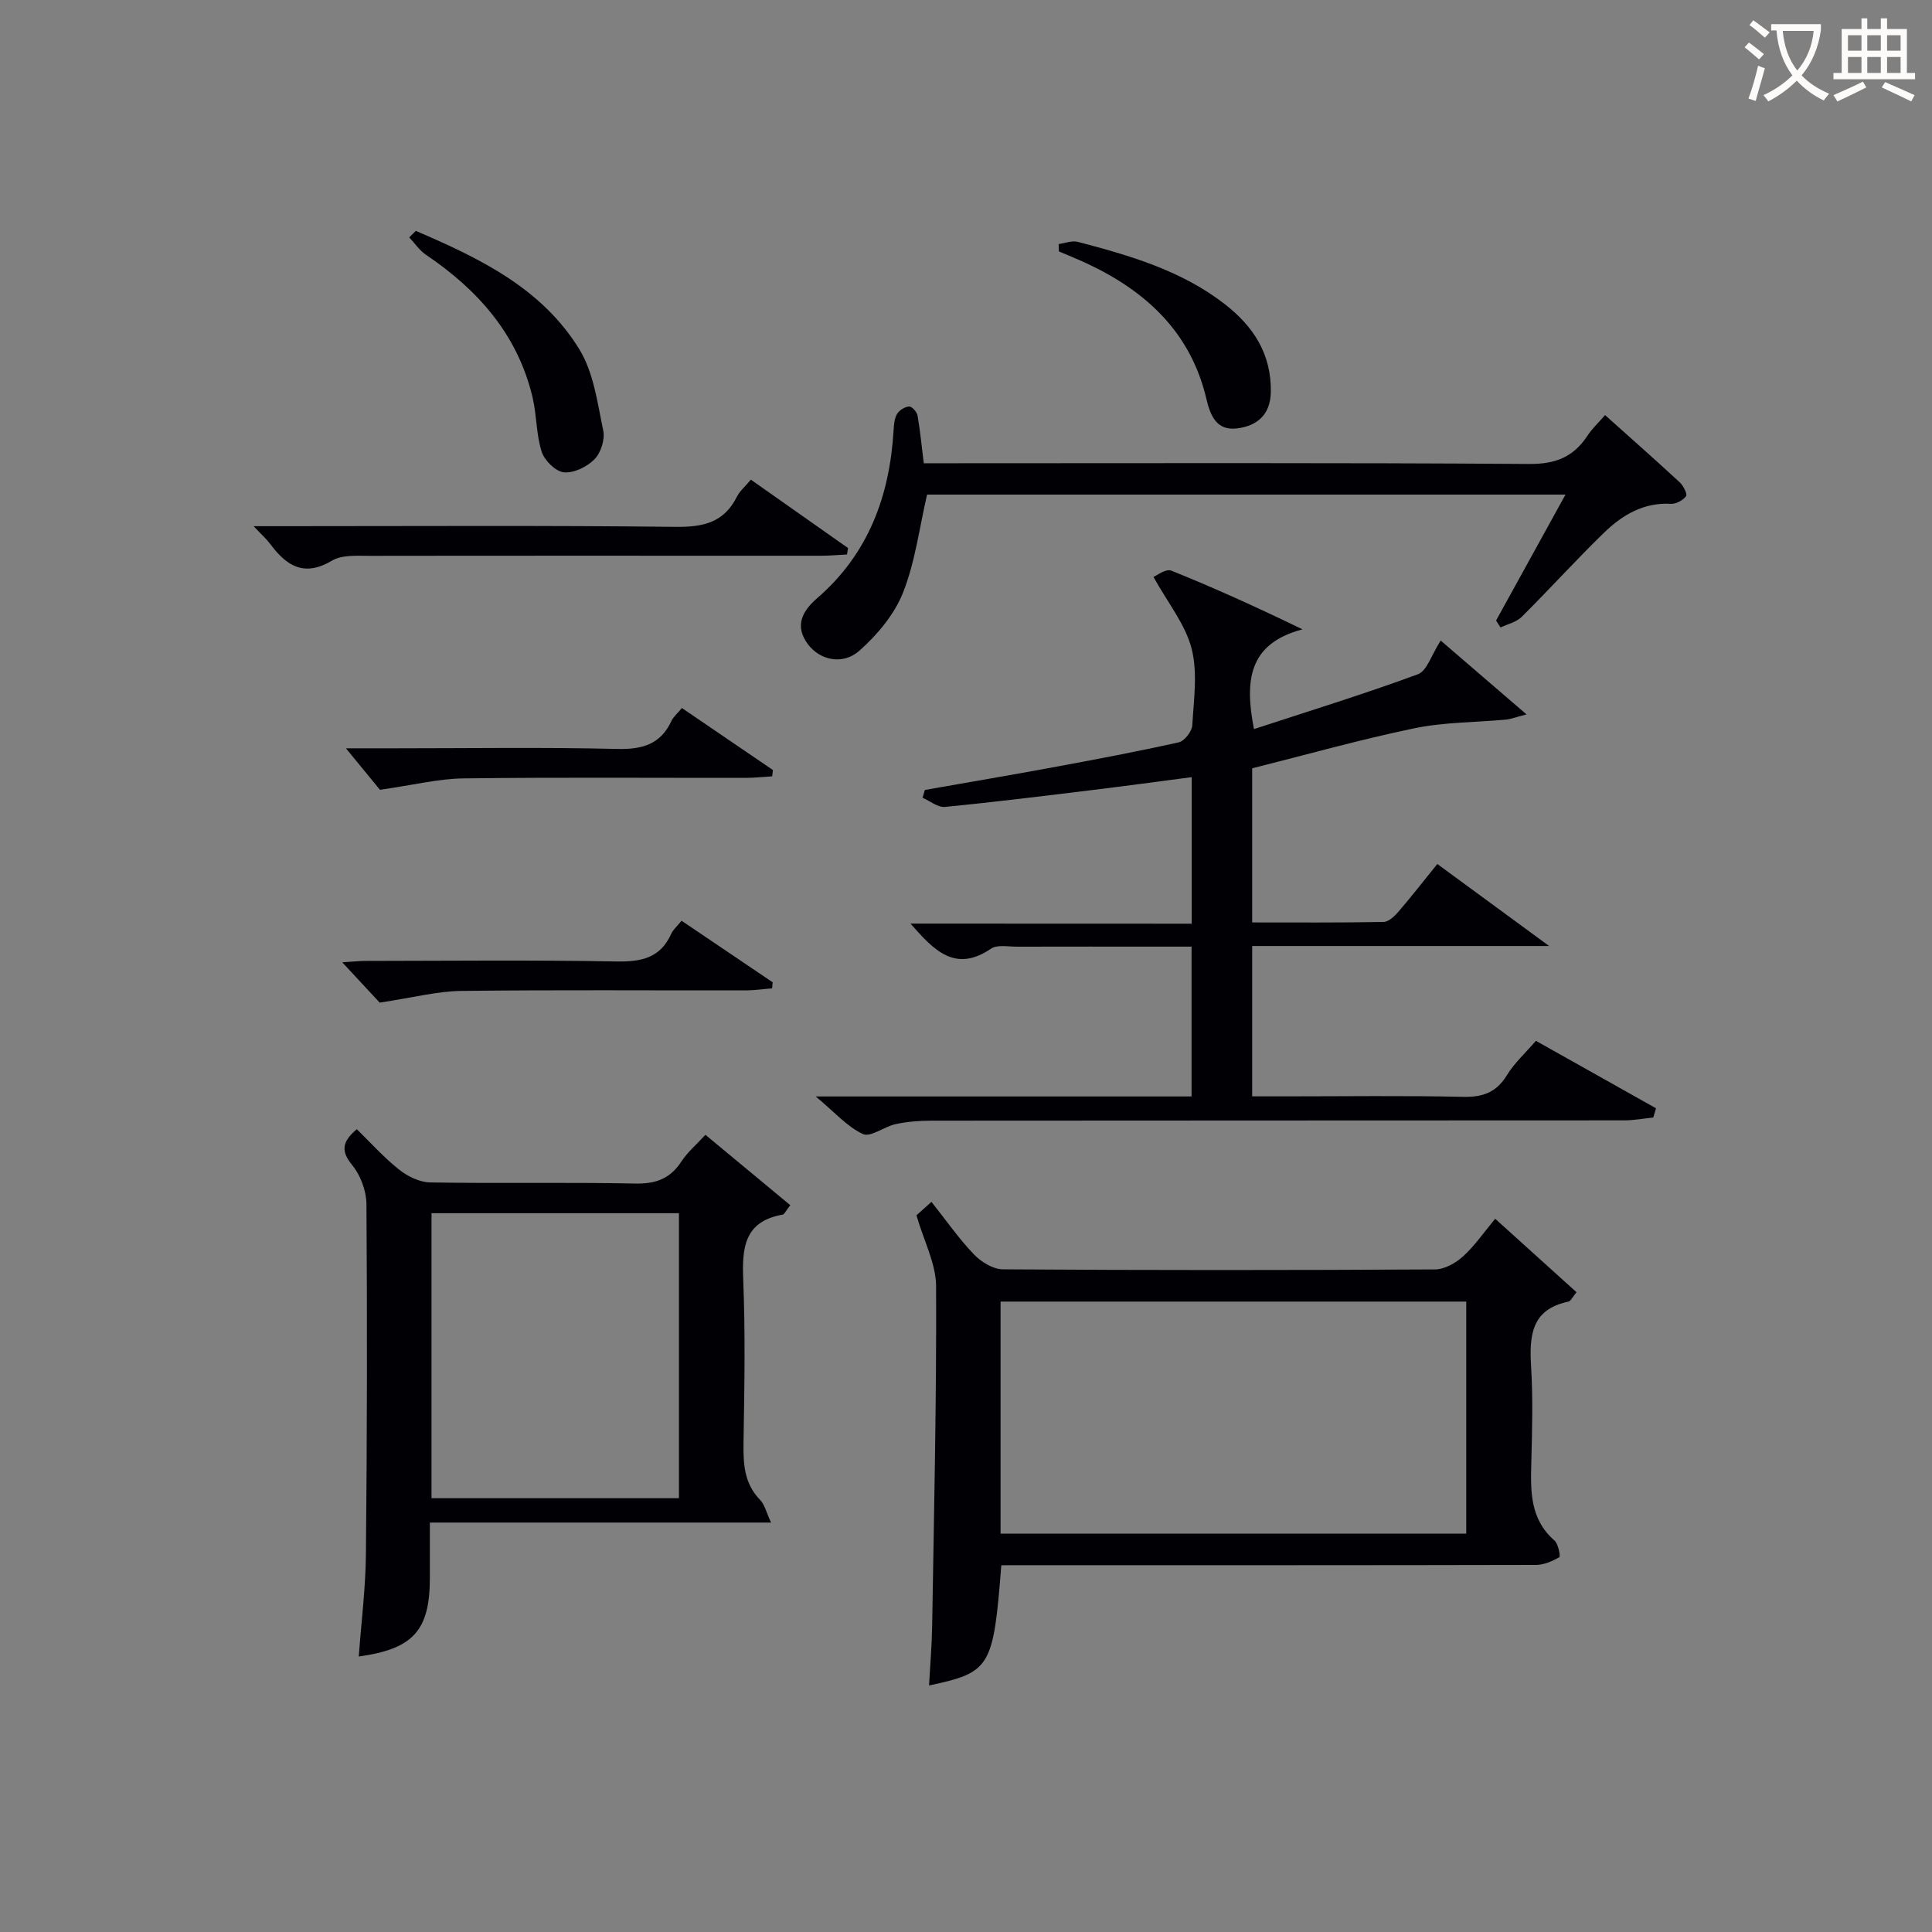
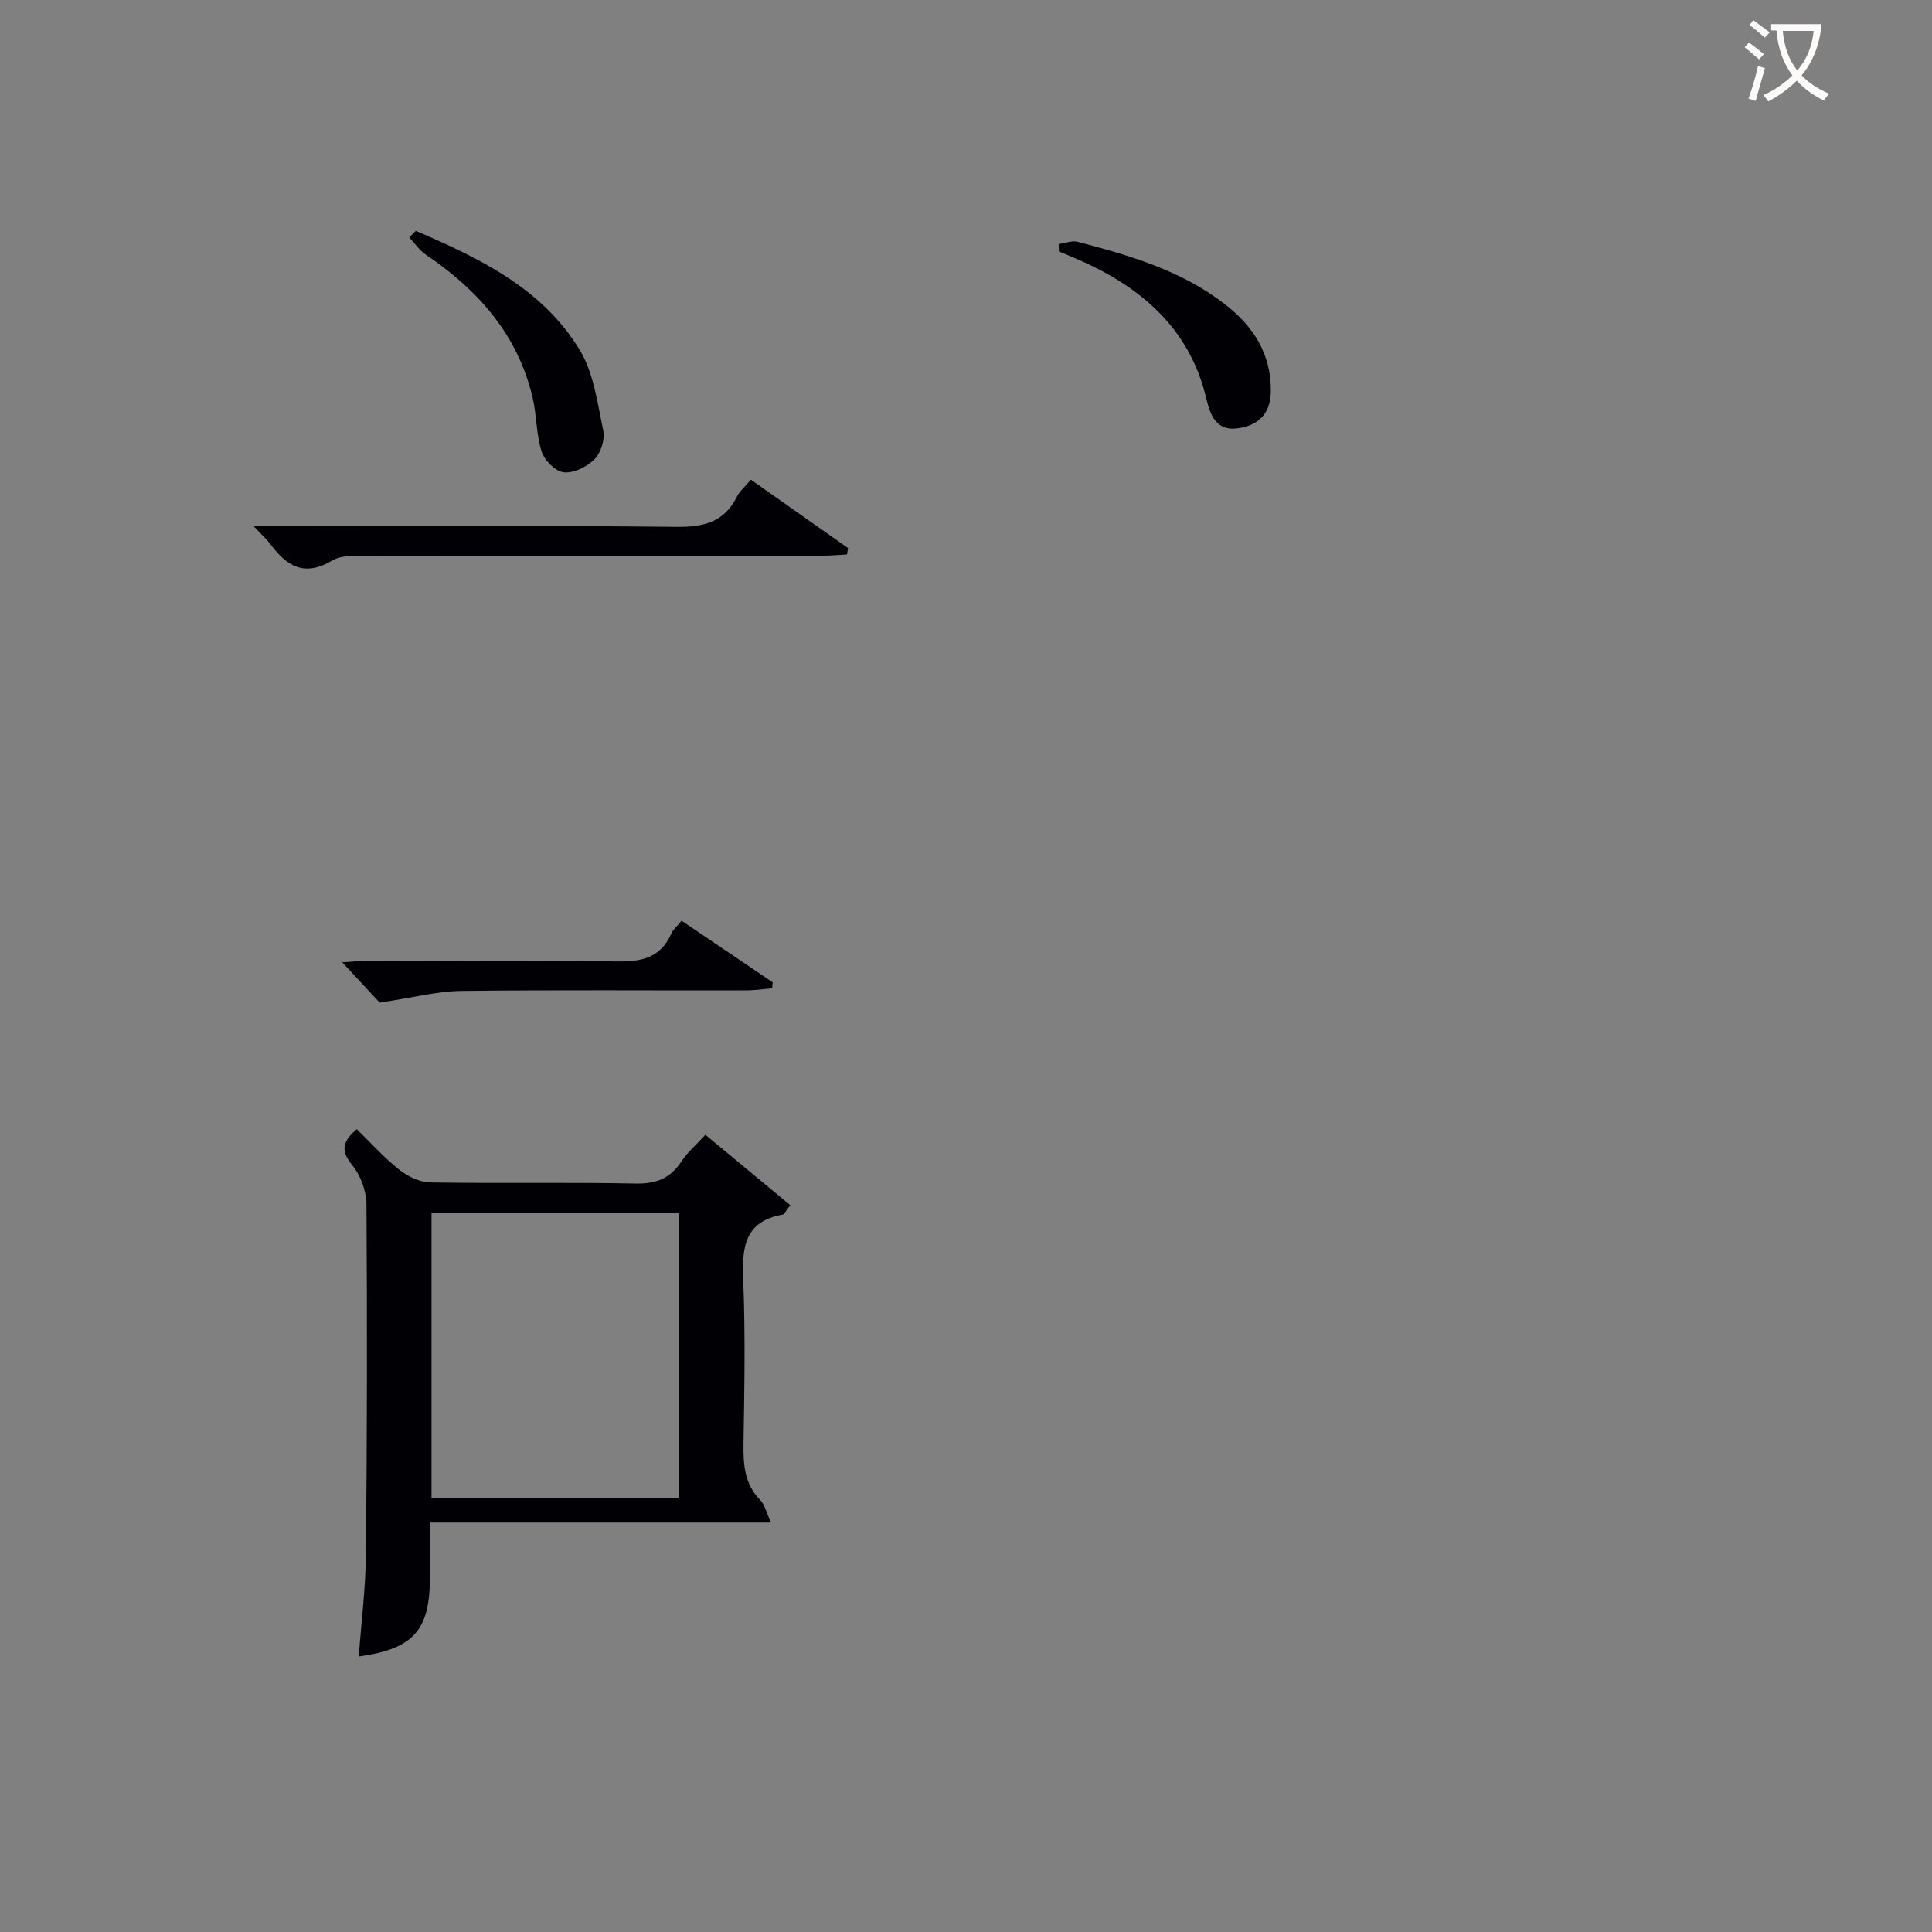
<svg xmlns="http://www.w3.org/2000/svg" enable-background="new 0 0 400 400" viewBox="0 0 400 400">
  <rect x="0" y="0" width="400" height="400" fill="#808080" stroke="none" />
  <g fill="#010105">
-     <path d="m246.73 191.24c0-10.56 0-20.17 0-30.34-7.02.92-13.71 1.83-20.42 2.65-10.21 1.24-20.43 2.52-30.67 3.51-1.47.14-3.08-1.22-4.63-1.89.16-.54.31-1.08.47-1.62 8.74-1.54 17.5-3.02 26.23-4.63 8.8-1.63 17.61-3.28 26.34-5.23 1.18-.26 2.73-2.26 2.8-3.53.31-5.31 1.14-10.92-.15-15.91-1.3-5-4.89-9.41-7.89-14.8.63-.25 2.56-1.76 3.69-1.31 8.89 3.58 17.62 7.53 27.16 12.16-11.22 2.97-11.98 10.65-10.04 20.65 11.42-3.74 22.79-7.24 33.93-11.35 1.9-.7 2.83-4.05 4.73-6.98 5.41 4.66 11.12 9.57 17.77 15.29-2.44.63-3.3.98-4.19 1.07-6.36.59-12.85.52-19.07 1.81-11.18 2.32-22.19 5.43-33.54 8.28v31.91c9.04 0 18.12.07 27.2-.1 1.05-.02 2.27-1.18 3.07-2.11 2.71-3.15 5.26-6.43 8.06-9.89 7.41 5.43 14.74 10.81 23.15 16.98-21.23 0-41.23 0-61.48 0v31.13h6.7c12.33 0 24.66-.18 36.98.1 4.1.09 6.89-.93 9.07-4.5 1.53-2.5 3.79-4.54 5.99-7.1 8.39 4.71 16.63 9.34 24.87 13.97-.19.64-.38 1.27-.57 1.91-2.01.21-4.02.59-6.03.59-47.81.03-95.62.02-143.43.06-2.47 0-4.99.2-7.4.72-2.36.5-5.19 2.78-6.77 2.05-3.28-1.52-5.87-4.53-9.77-7.78h77.81c0-10.36 0-20.29 0-31.02-1.97 0-4.05 0-6.13 0-10 0-19.99-.02-29.99.01-1.83.01-4.11-.47-5.4.41-7.41 5.04-11.79.38-16.67-5.19 19.61.02 38.75.02 58.22.02z" />
-     <path d="m207.31 324.07c-1.65 21.2-2.24 22.18-14.96 24.89.22-4.13.57-8.17.64-12.22.38-23.47.92-46.94.82-70.41-.02-4.71-2.54-9.41-4.07-14.71.4-.36 1.49-1.34 3.11-2.79 2.99 3.77 5.62 7.56 8.77 10.86 1.5 1.57 3.98 3.1 6.02 3.11 29.82.2 59.65.19 89.47.02 1.97-.01 4.28-1.32 5.81-2.71 2.42-2.2 4.31-4.98 6.64-7.78 5.74 5.19 11.24 10.15 16.84 15.21-.84 1.01-1.19 1.85-1.68 1.95-7.72 1.6-8.11 7.1-7.72 13.5.39 6.47.22 12.99.05 19.49-.16 6.04-.4 11.95 4.79 16.47.8.7 1.27 3.31 1 3.46-1.46.82-3.2 1.59-4.85 1.59-34.82.08-69.65.06-104.47.06-1.98.01-3.95.01-6.21.01zm-.15-6.55h96.41c0-16.31 0-32.21 0-48.04-32.37 0-64.37 0-96.41 0z" />
    <path d="m163.62 249.52c-.96 1.22-1.21 1.89-1.57 1.95-8.02 1.41-8.44 6.93-8.17 13.63.45 11.14.24 22.31.06 33.47-.07 4.44.09 8.56 3.45 11.99.93.96 1.25 2.52 2.25 4.67-23.93 0-46.97 0-70.64 0v11.41c0 10.91-3.4 14.76-14.72 16.32.52-7.11 1.41-14.15 1.48-21.2.24-24.15.28-48.29.11-72.44-.02-2.75-1.22-5.99-2.96-8.11-2.4-2.93-2.07-4.85.96-7.42 2.83 2.75 5.56 5.82 8.73 8.34 1.77 1.41 4.25 2.64 6.44 2.68 14.15.24 28.31-.06 42.46.23 4.29.09 7.27-1.01 9.6-4.6 1.24-1.9 3.06-3.43 4.95-5.49 5.95 4.94 11.64 9.65 17.57 14.57zm-74.28 1.66v59.01h51.23c0-19.92 0-39.43 0-59.01-17.21 0-33.98 0-51.23 0z" />
-     <path d="m309.75 128.47c4.7-8.52 9.4-17.05 14.37-26.07-44.6 0-88.6 0-132.18 0-1.61 6.94-2.46 13.95-4.98 20.3-1.79 4.52-5.32 8.73-9.02 12.01-3.48 3.09-8.21 1.94-10.64-1.29-2.89-3.83-1.17-6.93 1.86-9.55 10.63-9.19 15.04-21.16 15.85-34.81.07-1.15.16-2.43.72-3.36.46-.77 1.61-1.48 2.5-1.54.55-.04 1.59 1.11 1.73 1.84.55 3.1.84 6.24 1.3 9.91h5.9c39.81 0 79.62-.13 119.42.15 5.45.04 9.18-1.43 12.07-5.83.98-1.49 2.32-2.74 3.66-4.29 5.38 4.82 10.49 9.32 15.48 13.94.75.69 1.6 2.44 1.29 2.85-.66.86-2.08 1.64-3.14 1.58-5.64-.32-10.04 2.31-13.8 5.94-5.85 5.67-11.31 11.73-17.09 17.47-1.1 1.09-2.9 1.48-4.38 2.19-.32-.47-.62-.95-.92-1.44z" />
    <path d="m155.46 99.31c6.9 4.85 13.51 9.51 20.12 14.16-.07.44-.15.89-.22 1.33-1.82.09-3.65.26-5.47.26-31.12.01-62.24-.03-93.37.02-2.62 0-5.71-.24-7.78.99-5.75 3.43-9.39 1.12-12.76-3.4-.77-1.04-1.76-1.91-3.47-3.73h6.06c27.13 0 54.26-.17 81.38.14 5.69.06 9.96-.91 12.62-6.25.58-1.16 1.67-2.06 2.89-3.52z" />
-     <path d="m141.18 146.59c6.56 4.47 12.7 8.65 18.85 12.84-.05.43-.11.87-.16 1.3-1.82.11-3.65.32-5.47.32-19.5.02-39-.14-58.49.11-5.16.07-10.3 1.37-17.24 2.36-1.4-1.7-4.1-5-7.05-8.59h10.13c15.33 0 30.67-.24 45.99.13 5.22.13 9.01-.92 11.29-5.82.4-.85 1.22-1.52 2.15-2.65z" />
    <path d="m78.61 207.58c-1.66-1.79-4.46-4.79-7.75-8.34 2.01-.12 3.4-.29 4.8-.29 17.33-.02 34.66-.21 51.98.11 5.15.09 9.08-.71 11.33-5.73.39-.87 1.21-1.54 2.14-2.7 6.36 4.3 12.61 8.52 18.86 12.74-.04.42-.07.84-.11 1.26-1.8.14-3.59.41-5.39.42-19.66.03-39.32-.13-58.98.11-4.98.06-9.97 1.39-16.88 2.42z" />
    <path d="m86.09 47.8c13.11 5.63 26.08 11.82 33.87 24.54 2.96 4.83 3.74 11.1 4.94 16.83.38 1.82-.5 4.58-1.82 5.92-1.54 1.56-4.27 2.9-6.33 2.7-1.71-.17-4.02-2.45-4.6-4.26-1.15-3.57-1.01-7.53-1.88-11.22-3.07-13.01-11.27-22.26-22.08-29.56-1.35-.91-2.32-2.39-3.46-3.6.46-.46.91-.91 1.36-1.35z" />
    <path d="m219.19 50.53c1.32-.18 2.75-.77 3.94-.46 10.76 2.82 21.44 5.91 30.44 12.89 5.93 4.6 9.68 10.34 9.54 18.21-.09 4.76-2.89 7.03-7.03 7.53-4.15.5-5.48-2.56-6.31-6.11-3.22-13.73-12.43-22.28-24.74-28.04-1.91-.89-3.87-1.67-5.8-2.5-.02-.52-.03-1.02-.04-1.52z" />
  </g>
  <path d="m362.1 8.8c1.1.8 2.1 1.6 3.1 2.4l-1 1.1c-1.3-1.1-2.3-2-3-2.5zm1.9 4.8c.5.2.9.4 1.4.5-.6 2.3-1.3 4.5-1.9 6.8l-1.5-.5c.8-2.1 1.4-4.3 2-6.8zm-1-9.4c1.3.9 2.4 1.8 3.4 2.5l-1 1.1c-1.4-1.2-2.4-2.1-3.2-2.6zm3.7 2.2v-1.4h10.3v1.2c-.5 3.6-1.8 6.8-4 9.4 1.5 1.6 3.4 2.8 5.7 3.8-.3.4-.7.8-1.1 1.4-2.3-1.1-4.1-2.5-5.6-4.1-1.6 1.6-3.6 3.1-5.9 4.3-.3-.5-.7-.9-1-1.3 2.4-1.1 4.4-2.5 6-4.1-1.9-2.5-3-5.6-3.3-9.3h-1.1zm8.8 0h-6.4c.3 3.3 1.3 6 3 8.2 2-2.3 3.1-5.1 3.4-8.2z" fill="#fcfbfa" />
-   <path d="m385.3 3.8h1.3v2.2h2.8v-2.2h1.3v2.2h4.1v9.1h1.7v1.3h-16.9v-1.3h1.7v-9.1h4.1v-2.2zm.4 13.1.7 1.2c-1.8.9-3.8 1.9-6 2.9-.2-.4-.5-.8-.8-1.3 2.3-1 4.3-1.9 6.1-2.8zm-3.1-6.4h2.8v-3.2h-2.8zm0 4.6h2.8v-3.3h-2.8zm4-4.6h2.8v-3.2h-2.8zm0 4.6h2.8v-3.3h-2.8zm3.7 1.9c2.1.9 4.1 1.8 6.1 2.7l-.7 1.3c-2.2-1.1-4.2-2-6.1-2.9zm3.2-9.7h-2.8v3.2h2.8zm-2.8 7.8h2.8v-3.3h-2.8z" fill="#fcfbfa" />
</svg>